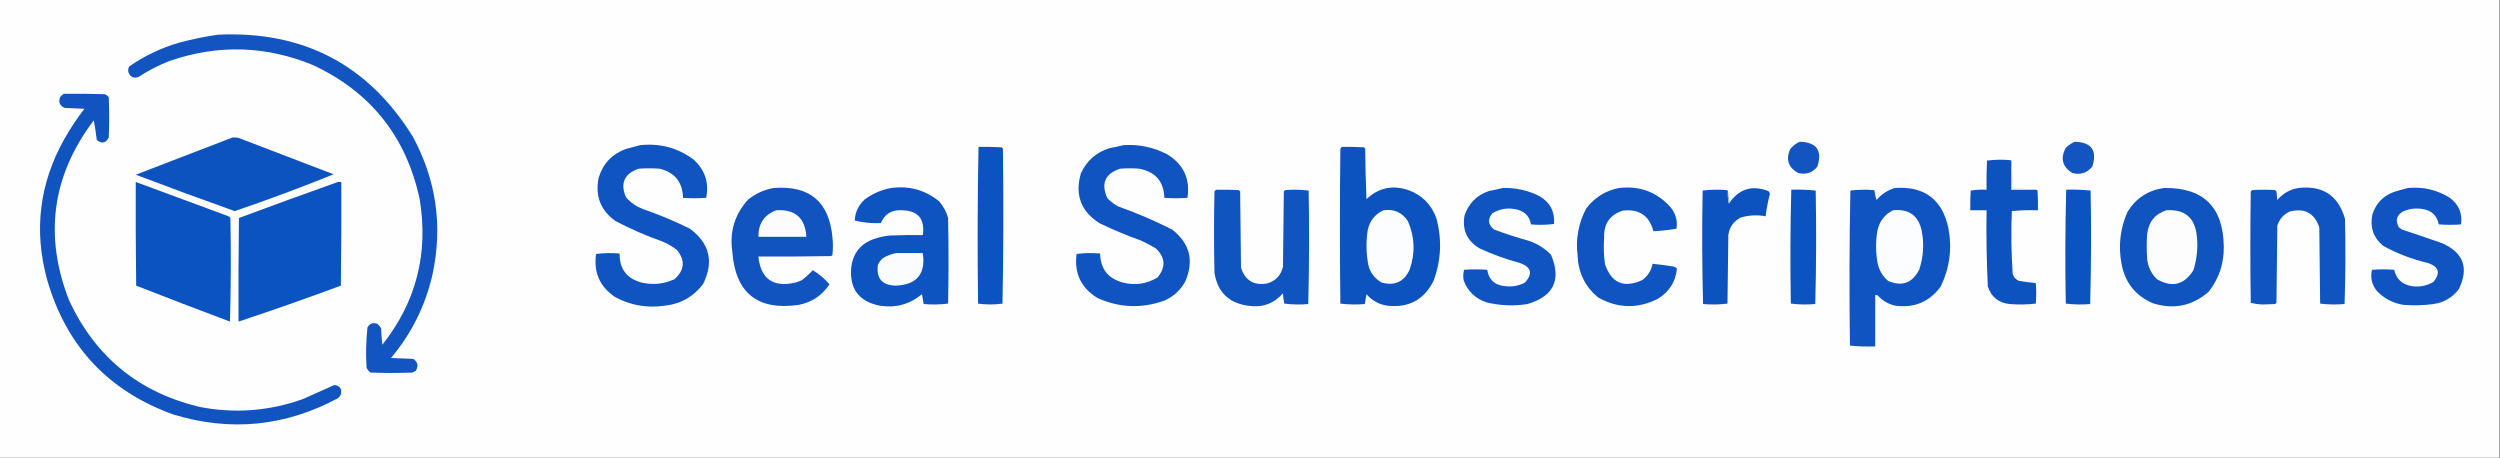
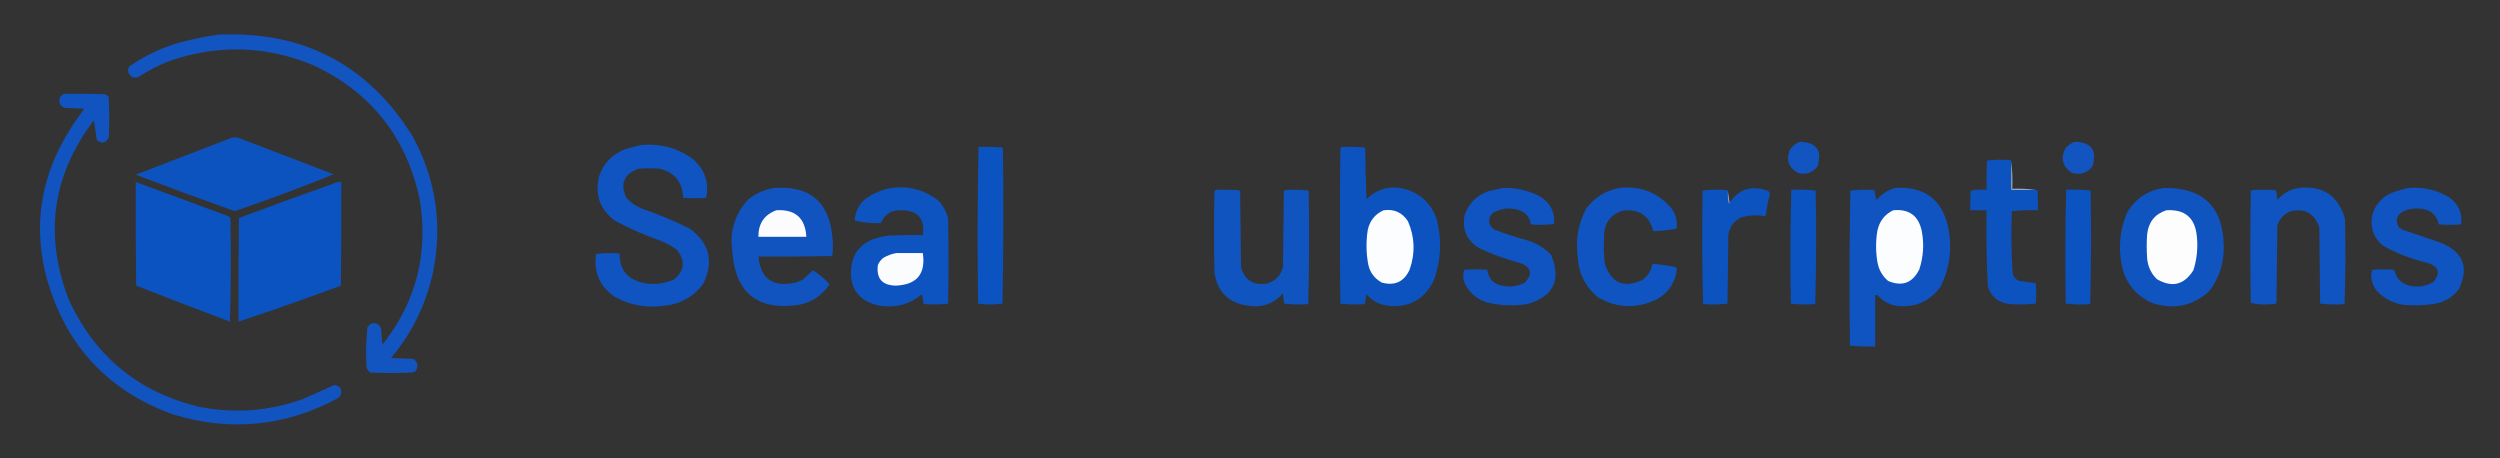
<svg xmlns="http://www.w3.org/2000/svg" width="2919px" height="535px" style="shape-rendering:geometricPrecision; text-rendering:geometricPrecision; image-rendering:optimizeQuality; fill-rule:evenodd; clip-rule:evenodd">
  <rect width="100%" height="100%" fill="#333333" stroke="none" />
  <g>
-     <path style="opacity:1" fill="#fefefe" d="M -0.5,-0.5 C 972.5,-0.5 1945.5,-0.5 2918.5,-0.5C 2918.5,177.833 2918.5,356.167 2918.5,534.5C 1945.5,534.5 972.5,534.5 -0.5,534.5C -0.5,356.167 -0.5,177.833 -0.5,-0.5 Z" />
-   </g>
+     </g>
  <g>
    <path style="opacity:1" fill="#1255c0" d="M 254.5,40.5 C 354.064,35.856 429.897,75.523 482,159.5C 509.446,210.289 517.113,263.955 505,320.5C 496.638,357.057 480.471,389.557 456.5,418C 465.167,418.333 473.833,418.667 482.5,419C 487.835,422.65 488.835,427.316 485.5,433C 484.167,433.667 482.833,434.333 481.5,435C 465.167,435.667 448.833,435.667 432.5,435C 430.622,433.457 429.122,431.624 428,429.5C 427.047,413.766 427.38,398.099 429,382.5C 431.435,377.776 435.269,376.276 440.5,378C 442.378,379.543 443.878,381.376 445,383.5C 445.169,389.859 445.669,396.193 446.5,402.5C 486.005,352.415 500.505,295.748 490,232.5C 474.339,159.631 432.839,107.464 365.5,76C 310.484,53.365 254.817,51.699 198.5,71C 185.447,76.026 173.113,82.359 161.5,90C 155.944,91.778 152.11,89.945 150,84.5C 149.294,82.029 149.627,79.695 151,77.5C 168.598,65.286 187.765,56.12 208.5,50C 223.766,45.85 239.099,42.683 254.5,40.5 Z" />
  </g>
  <g>
    <path style="opacity:1" fill="#1154c0" d="M 74.5,109.5 C 90.504,109.333 106.503,109.5 122.5,110C 124.286,110.785 125.786,111.951 127,113.5C 127.667,129.167 127.667,144.833 127,160.5C 123.632,167.175 118.965,168.175 113,163.5C 112.086,155.795 110.919,148.128 109.5,140.5C 60.55,205.322 51.05,275.656 81,351.5C 111.725,416.889 162.225,458.056 232.5,475C 273.688,483.095 314.021,480.095 353.5,466C 365.885,460.472 378.218,454.972 390.5,449.5C 396.959,450.408 399.459,454.074 398,460.5C 397.215,462.286 396.049,463.786 394.5,465C 333.138,497.919 269.138,504.252 202.5,484C 126.508,456.673 77.341,404.173 55,326.5C 39.272,269.117 45.939,214.451 75,162.5C 82.048,150.124 89.881,138.291 98.5,127C 90.833,126.667 83.167,126.333 75.5,126C 69.905,123.646 68.072,119.479 70,113.5C 71.397,111.93 72.897,110.596 74.5,109.5 Z" />
  </g>
  <g>
    <path style="opacity:1" fill="#0d53c0" d="M 271.5,160.5 C 273.857,160.337 276.19,160.503 278.5,161C 315.515,175.062 352.515,189.228 389.5,203.5C 351.426,218.914 312.926,233.248 274,246.5C 235.379,232.737 196.879,218.57 158.5,204C 196.193,189.383 233.86,174.883 271.5,160.5 Z" />
  </g>
  <g>
    <path style="opacity:1" fill="#1255c0" d="M 2101.5,165.5 C 2121.13,166.094 2127.97,175.761 2122,194.5C 2116.24,201.752 2108.74,204.252 2099.5,202C 2088.17,195.686 2085.01,186.519 2090,174.5C 2093.04,170.406 2096.88,167.406 2101.5,165.5 Z" />
  </g>
  <g>
    <path style="opacity:1" fill="#1355c0" d="M 2422.5,165.5 C 2442.13,166.08 2448.96,175.746 2443,194.5C 2436.89,201.979 2429.06,204.479 2419.5,202C 2407.94,194.566 2405.44,184.732 2412,172.5C 2415.15,169.488 2418.65,167.155 2422.5,165.5 Z" />
  </g>
  <g>
    <path style="opacity:1" fill="#0f54c0" d="M 747.5,169.5 C 770.45,167.033 791.117,172.533 809.5,186C 823.171,198.294 828.171,213.294 824.5,231C 815.5,231.667 806.5,231.667 797.5,231C 797.087,212.914 788.087,201.581 770.5,197C 762.167,196.333 753.833,196.333 745.5,197C 728.725,203.047 723.891,214.214 731,230.5C 736.398,236.56 742.898,241.06 750.5,244C 769.321,250.496 787.654,258.163 805.5,267C 828.603,284.079 833.77,305.579 821,331.5C 809.711,346.57 794.544,355.07 775.5,357C 755.371,359.882 736.371,356.548 718.5,347C 700.386,335.023 692.886,318.189 696,296.5C 705.089,295.35 714.255,295.183 723.5,296C 723.228,314.108 731.895,325.441 749.5,330C 762.647,332.938 775.314,331.604 787.5,326C 799.318,315.483 800.318,304.149 790.5,292C 785.327,287.91 779.66,284.577 773.5,282C 754.551,275.358 736.218,267.358 718.5,258C 701.156,245.525 694.656,228.692 699,207.5C 703.971,191.194 714.471,180.028 730.5,174C 736.276,172.419 741.942,170.919 747.5,169.5 Z" />
  </g>
  <g>
-     <path style="opacity:1" fill="#0f54c0" d="M 1311.5,169.5 C 1329.5,168.277 1346.5,171.777 1362.5,180C 1381.84,191.707 1389.84,208.707 1386.5,231C 1377.5,231.667 1368.5,231.667 1359.5,231C 1358.89,212.046 1349.22,200.712 1330.5,197C 1322.83,196.333 1315.17,196.333 1307.5,197C 1290.1,203.055 1285.26,214.555 1293,231.5C 1296.72,235.273 1300.88,238.44 1305.5,241C 1327.11,248.64 1348.11,257.64 1368.5,268C 1389.21,283.998 1394.38,304.165 1384,328.5C 1378.39,338.777 1370.22,346.277 1359.5,351C 1333.05,360.462 1307.05,359.462 1281.5,348C 1262.22,336.189 1254.06,319.022 1257,296.5C 1266.09,295.35 1275.26,295.183 1284.5,296C 1284.91,314.08 1293.91,325.413 1311.5,330C 1325.75,333.512 1339.08,331.512 1351.5,324C 1361.43,311.947 1360.77,300.614 1349.5,290C 1343.99,286.745 1338.32,283.745 1332.5,281C 1316.18,275.114 1300.18,268.447 1284.5,261C 1262.27,247.323 1254.77,227.823 1262,202.5C 1268.68,187.719 1279.84,177.885 1295.5,173C 1301.01,172.001 1306.34,170.835 1311.5,169.5 Z" />
-   </g>
+     </g>
  <g>
    <path style="opacity:1" fill="#0b53c0" d="M 1142.5,171.5 C 1151.51,171.334 1160.51,171.5 1169.5,172C 1170,172.5 1170.5,173 1171,173.5C 1171.83,233.874 1171.66,294.207 1170.5,354.5C 1160.94,355.817 1151.44,355.817 1142,354.5C 1141.17,293.43 1141.34,232.43 1142.5,171.5 Z" />
  </g>
  <g>
    <path style="opacity:1" fill="#0d53c0" d="M 1566.5,171.5 C 1575.17,171.334 1583.84,171.5 1592.5,172C 1593,172.5 1593.5,173 1594,173.5C 1594.17,193.175 1594.67,212.842 1595.5,232.5C 1609.56,219.185 1625.89,215.685 1644.5,222C 1660.31,227.807 1671.14,238.641 1677,254.5C 1683.77,279.2 1682.77,303.534 1674,327.5C 1663.11,349.697 1645.28,359.53 1620.5,357C 1610.45,355.644 1602.12,351.144 1595.5,343.5C 1594.8,347.377 1594.14,351.21 1593.5,355C 1583.92,355.818 1574.42,355.651 1565,354.5C 1564.33,294.167 1564.33,233.833 1565,173.5C 1565.72,172.956 1566.22,172.289 1566.5,171.5 Z" />
  </g>
  <g>
    <path style="opacity:1" fill="#0d53c0" d="M 2348.5,188.5 C 2348.5,199.5 2348.5,210.5 2348.5,221.5C 2357.83,221.5 2367.17,221.5 2376.5,221.5C 2377.5,221.414 2378.33,221.748 2379,222.5C 2379.5,230.159 2379.67,237.826 2379.5,245.5C 2369.25,245.181 2359.08,245.514 2349,246.5C 2348.04,270.883 2348.37,295.216 2350,319.5C 2351.1,323.598 2353.6,326.431 2357.5,328C 2364,329.061 2370.5,329.894 2377,330.5C 2377.67,338.5 2377.67,346.5 2377,354.5C 2366.91,355.652 2356.74,355.819 2346.5,355C 2333.47,353.623 2324.97,346.79 2321,334.5C 2319.55,304.87 2319.05,275.203 2319.5,245.5C 2313.17,245.5 2306.83,245.5 2300.5,245.5C 2300.33,237.826 2300.5,230.159 2301,222.5C 2307.08,221.524 2313.24,221.19 2319.5,221.5C 2319.33,210.162 2319.5,198.828 2320,187.5C 2329.09,186.35 2338.26,186.183 2347.5,187C 2348.06,187.383 2348.39,187.883 2348.5,188.5 Z" />
  </g>
  <g>
    <path style="opacity:1" fill="#c0d3ef" d="M 2348.5,188.5 C 2349.49,198.987 2349.83,209.654 2349.5,220.5C 2358.68,220.173 2367.68,220.507 2376.5,221.5C 2367.17,221.5 2357.83,221.5 2348.5,221.5C 2348.5,210.5 2348.5,199.5 2348.5,188.5 Z" />
  </g>
  <g>
    <path style="opacity:1" fill="#0b53c0" d="M 158.5,212.5 C 194.146,225.653 229.812,238.82 265.5,252C 266.931,252.465 268.097,253.299 269,254.5C 269.833,294.837 269.667,335.171 268.5,375.5C 231.832,361.78 195.332,347.78 159,333.5C 158.5,293.168 158.333,252.835 158.5,212.5 Z" />
  </g>
  <g>
    <path style="opacity:1" fill="#0b53c0" d="M 394.5,212.5 C 395.833,212.5 397.167,212.5 398.5,212.5C 398.667,252.835 398.5,293.168 398,333.5C 358.412,348.196 318.579,362.196 278.5,375.5C 278.333,335.165 278.5,294.832 279,254.5C 317.467,240.18 355.967,226.18 394.5,212.5 Z" />
  </g>
  <g>
    <path style="opacity:1" fill="#1154c0" d="M 903.5,219.5 C 945.438,216.271 968.271,235.605 972,277.5C 972.667,284.167 972.667,290.833 972,297.5C 971.5,298 971,298.5 970.5,299C 942.169,299.5 913.835,299.667 885.5,299.5C 888.186,325.65 902.52,335.817 928.5,330C 931.244,329.197 933.911,328.197 936.5,327C 941.031,323.466 945.197,319.632 949,315.5C 956.43,319.933 962.93,325.433 968.5,332C 959.929,344.965 947.929,352.965 932.5,356C 884.351,362.852 858.517,342.018 855,293.5C 851.735,270.303 857.902,250.137 873.5,233C 882.401,225.874 892.401,221.374 903.5,219.5 Z" />
  </g>
  <g>
    <path style="opacity:1" fill="#0e54c0" d="M 1040.5,219.5 C 1061.53,216.683 1080.19,221.849 1096.5,235C 1101.45,240.729 1104.95,247.229 1107,254.5C 1107.67,287.833 1107.67,321.167 1107,354.5C 1097.58,355.651 1088.08,355.818 1078.5,355C 1077.86,351.21 1077.2,347.377 1076.5,343.5C 1062.31,355.299 1045.98,359.799 1027.5,357C 1002.54,352.032 991.37,336.865 994,311.5C 996.197,295.299 1005.03,284.465 1020.5,279C 1026.35,277.025 1032.35,275.691 1038.5,275C 1051.5,274.5 1064.5,274.333 1077.5,274.5C 1080.09,255.327 1071.76,245.661 1052.5,245.5C 1040.88,244.966 1032.88,249.966 1028.5,260.5C 1018.21,260.944 1008.05,259.944 998,257.5C 998.424,247.814 1002.26,239.647 1009.5,233C 1018.86,226.055 1029.19,221.555 1040.5,219.5 Z" />
  </g>
  <g>
    <path style="opacity:1" fill="#0f54c0" d="M 1890.5,219.5 C 1914.85,216.665 1935.02,224.332 1951,242.5C 1956.68,249.854 1958.85,258.021 1957.5,267C 1948.52,268.57 1939.52,269.57 1930.5,270C 1925.64,251.557 1913.64,243.557 1894.5,246C 1879.57,250.976 1872.41,261.476 1873,277.5C 1872.2,287.873 1872.53,298.207 1874,308.5C 1881.56,330.585 1896.06,336.752 1917.5,327C 1924.01,322.319 1928.01,315.986 1929.5,308C 1937.15,308.727 1944.82,309.727 1952.5,311C 1954.68,311.163 1956.51,311.996 1958,313.5C 1956.48,329.035 1948.98,340.868 1935.5,349C 1911.74,360.827 1888.41,360.16 1865.5,347C 1850.59,334.354 1842.76,318.187 1842,298.5C 1839.62,279.09 1842.96,260.756 1852,243.5C 1861.82,230.515 1874.65,222.515 1890.5,219.5 Z" />
  </g>
  <g>
    <path style="opacity:1" fill="#0f54c0" d="M 2212.5,219.5 C 2246.98,217.155 2267.81,232.822 2275,266.5C 2279.45,290.237 2276.45,312.903 2266,334.5C 2253.1,352.257 2235.6,359.757 2213.5,357C 2205.14,355.322 2198.14,351.322 2192.5,345C 2191.55,344.517 2190.55,344.351 2189.5,344.5C 2189.5,364.5 2189.5,384.5 2189.5,404.5C 2179.58,404.819 2169.75,404.486 2160,403.5C 2159.17,343.164 2159.33,282.831 2160.5,222.5C 2169.79,221.36 2179.12,221.194 2188.5,222C 2189.04,225.934 2189.87,229.767 2191,233.5C 2196.86,226.664 2204.03,221.997 2212.5,219.5 Z" />
  </g>
  <g>
    <path style="opacity:1" fill="#1054c0" d="M 2526.5,219.5 C 2572.57,218.729 2595.9,241.563 2596.5,288C 2596.77,307.605 2590.94,325.105 2579,340.5C 2559.83,357.293 2538,361.793 2513.5,354C 2493.12,345.124 2480.95,329.624 2477,307.5C 2473.21,286.728 2475.54,266.728 2484,247.5C 2493.82,231.511 2507.98,222.177 2526.5,219.5 Z" />
  </g>
  <g>
    <path style="opacity:1" fill="#0f54c0" d="M 2683.5,219.5 C 2712.03,216.241 2730.19,228.241 2738,255.5C 2738.83,288.738 2738.66,321.905 2737.5,355C 2727.92,355.818 2718.42,355.651 2709,354.5C 2708.67,324.833 2708.33,295.167 2708,265.5C 2702.29,248.726 2690.79,242.559 2673.5,247C 2666.25,250.323 2661.41,255.823 2659,263.5C 2658.67,293.5 2658.33,323.5 2658,353.5C 2657.5,354 2657,354.5 2656.5,355C 2651.83,355.167 2647.17,355.333 2642.5,355.5C 2637.42,355.469 2632.58,354.802 2628,353.5C 2627.33,310.167 2627.33,266.833 2628,223.5C 2628.5,223 2629,222.5 2629.5,222C 2638.5,221.333 2647.5,221.333 2656.5,222C 2657,222.5 2657.5,223 2658,223.5C 2658.33,226.833 2658.67,230.167 2659,233.5C 2665.56,225.808 2673.73,221.141 2683.5,219.5 Z" />
  </g>
  <g>
    <path style="opacity:1" fill="#0f54c0" d="M 1754.5,219.5 C 1769.61,219.02 1783.95,222.187 1797.5,229C 1809.93,236.37 1815.6,247.203 1814.5,261.5C 1805.52,262.665 1796.52,262.832 1787.5,262C 1786.11,253.267 1781.11,247.601 1772.5,245C 1761.87,242.089 1751.87,243.422 1742.5,249C 1736.69,256 1737.36,262.334 1744.5,268C 1757.63,272.931 1770.96,277.264 1784.5,281C 1794.73,284.359 1803.56,289.859 1811,297.5C 1823.29,326.754 1814.12,345.921 1783.5,355C 1767.33,357.565 1751.33,356.899 1735.5,353C 1722.61,348.651 1713.77,340.151 1709,327.5C 1708.2,323.245 1708.37,319.079 1709.5,315C 1718.5,314.333 1727.5,314.333 1736.5,315C 1738.24,326.403 1744.91,332.737 1756.5,334C 1764.94,335.245 1772.94,333.911 1780.5,330C 1789.99,319.454 1787.99,311.787 1774.5,307C 1758.31,302.706 1742.65,297.039 1727.5,290C 1712.89,281.277 1707.06,268.444 1710,251.5C 1714.8,237.368 1724.3,227.868 1738.5,223C 1744.01,222.001 1749.34,220.835 1754.5,219.5 Z" />
  </g>
  <g>
    <path style="opacity:1" fill="#0c53c0" d="M 2017.5,223.5 C 2017.17,228.214 2017.51,232.88 2018.5,237.5C 2019.11,237.376 2019.44,237.043 2019.5,236.5C 2030.91,220.422 2045.91,215.922 2064.5,223C 2065.8,223.804 2066.47,224.971 2066.5,226.5C 2064.32,235.073 2062.65,243.74 2061.5,252.5C 2051.68,250.712 2042.02,251.212 2032.5,254C 2024.1,258.302 2019.26,265.135 2018,274.5C 2017.67,301.167 2017.33,327.833 2017,354.5C 2007.58,355.651 1998.08,355.818 1988.5,355C 1987.34,310.904 1987.17,266.738 1988,222.5C 1997.42,221.349 2006.92,221.182 2016.5,222C 2017.06,222.383 2017.39,222.883 2017.5,223.5 Z" />
  </g>
  <g>
    <path style="opacity:1" fill="#0f54c0" d="M 2811.5,219.5 C 2829.18,217.837 2845.51,221.67 2860.5,231C 2870.97,238.915 2875.3,249.249 2873.5,262C 2864.83,262.667 2856.17,262.667 2847.5,262C 2845.47,251.642 2839.14,245.642 2828.5,244C 2820.5,242.709 2812.84,243.709 2805.5,247C 2798.06,251.623 2796.56,257.789 2801,265.5C 2802.25,266.211 2803.42,267.044 2804.5,268C 2820.22,273.179 2835.88,278.512 2851.5,284C 2876.4,295.031 2882.9,312.864 2871,337.5C 2863.63,347.278 2853.79,353.111 2841.5,355C 2829.88,356.527 2818.21,356.861 2806.5,356C 2794.08,354.041 2783.58,348.541 2775,339.5C 2769.29,332.147 2767.45,323.981 2769.5,315C 2778.17,314.333 2786.83,314.333 2795.5,315C 2797.87,325.705 2804.54,332.038 2815.5,334C 2824.78,335.513 2833.45,333.846 2841.5,329C 2849.84,318.48 2847.51,311.147 2834.5,307C 2816.18,302.675 2798.85,296.009 2782.5,287C 2771.11,277.438 2766.94,265.271 2770,250.5C 2774.07,237.427 2782.57,228.594 2795.5,224C 2800.91,222.295 2806.24,220.795 2811.5,219.5 Z" />
  </g>
  <g>
    <path style="opacity:1" fill="#1054c0" d="M 1419.5,221.5 C 1428.51,221.334 1437.51,221.5 1446.5,222C 1447,222.5 1447.5,223 1448,223.5C 1448.33,253.167 1448.67,282.833 1449,312.5C 1453.68,327.434 1463.85,333.601 1479.5,331C 1489.43,328.067 1495.6,321.567 1498,311.5C 1498.33,282.167 1498.67,252.833 1499,223.5C 1499.5,223 1500,222.5 1500.5,222C 1509.74,221.183 1518.91,221.35 1528,222.5C 1528.83,266.738 1528.66,310.904 1527.5,355C 1518.15,355.832 1508.82,355.665 1499.5,354.5C 1498.73,350.555 1498.23,346.555 1498,342.5C 1487.21,354.652 1473.71,359.486 1457.5,357C 1434.76,353.927 1421.59,341.094 1418,318.5C 1417.33,286.833 1417.33,255.167 1418,223.5C 1418.72,222.956 1419.22,222.289 1419.5,221.5 Z" />
  </g>
  <g>
    <path style="opacity:1" fill="#0a53c0" d="M 2091.5,221.5 C 2101.08,221.182 2110.58,221.515 2120,222.5C 2120.83,266.738 2120.66,310.904 2119.5,355C 2109.92,355.818 2100.42,355.651 2091,354.5C 2090.17,310.096 2090.34,265.762 2091.5,221.5 Z" />
  </g>
  <g>
    <path style="opacity:1" fill="#0a53c0" d="M 2412.5,221.5 C 2422.08,221.182 2431.58,221.515 2441,222.5C 2441.83,266.738 2441.66,310.904 2440.5,355C 2430.92,355.818 2421.42,355.651 2412,354.5C 2411.17,310.096 2411.34,265.762 2412.5,221.5 Z" />
  </g>
  <g>
    <path style="opacity:1" fill="#88abe0" d="M 2017.5,223.5 C 2018.17,227.833 2018.83,232.167 2019.5,236.5C 2019.44,237.043 2019.11,237.376 2018.5,237.5C 2017.51,232.88 2017.17,228.214 2017.5,223.5 Z" />
  </g>
  <g>
    <path style="opacity:1" fill="#fcfcfe" d="M 906.5,245.5 C 928.517,244.185 940.183,254.518 941.5,276.5C 922.833,276.5 904.167,276.5 885.5,276.5C 885.369,261.037 892.369,250.703 906.5,245.5 Z" />
  </g>
  <g>
    <path style="opacity:1" fill="#fcfdfe" d="M 1615.5,245.5 C 1627.84,243.773 1637.34,248.106 1644,258.5C 1651.92,276.858 1652.59,295.525 1646,314.5C 1639.67,328.843 1628.84,334.01 1613.5,330C 1603.94,324.749 1598.44,316.582 1597,305.5C 1595.06,293.173 1595.06,280.839 1597,268.5C 1599.42,257.591 1605.58,249.924 1615.5,245.5 Z" />
  </g>
  <g>
    <path style="opacity:1" fill="#fcfdfe" d="M 2210.5,245.5 C 2229.2,243.695 2240.37,252.028 2244,270.5C 2246.7,285.443 2245.7,300.109 2241,314.5C 2233.1,330.468 2220.93,334.968 2204.5,328C 2197.6,322.039 2193.44,314.539 2192,305.5C 2190.03,293.496 2190.03,281.496 2192,269.5C 2194.4,258.305 2200.57,250.305 2210.5,245.5 Z" />
  </g>
  <g>
    <path style="opacity:1" fill="#fdfdfe" d="M 2529.5,245.5 C 2550.95,244.141 2562.79,254.141 2565,275.5C 2566.5,289.143 2565.16,302.476 2561,315.5C 2550.27,332.69 2536.1,336.19 2518.5,326C 2511.61,319.344 2507.77,311.177 2507,301.5C 2506.33,292.167 2506.33,282.833 2507,273.5C 2508.61,259.202 2516.11,249.869 2529.5,245.5 Z" />
  </g>
  <g>
    <path style="opacity:1" fill="#fbfcfe" d="M 1046.5,295.5 C 1056.83,295.5 1067.17,295.5 1077.5,295.5C 1081.05,319.784 1070.55,332.45 1046,333.5C 1030.04,333.216 1023.04,325.216 1025,309.5C 1026.4,306.098 1028.57,303.264 1031.5,301C 1036.3,298.238 1041.3,296.404 1046.5,295.5 Z" />
  </g>
</svg>